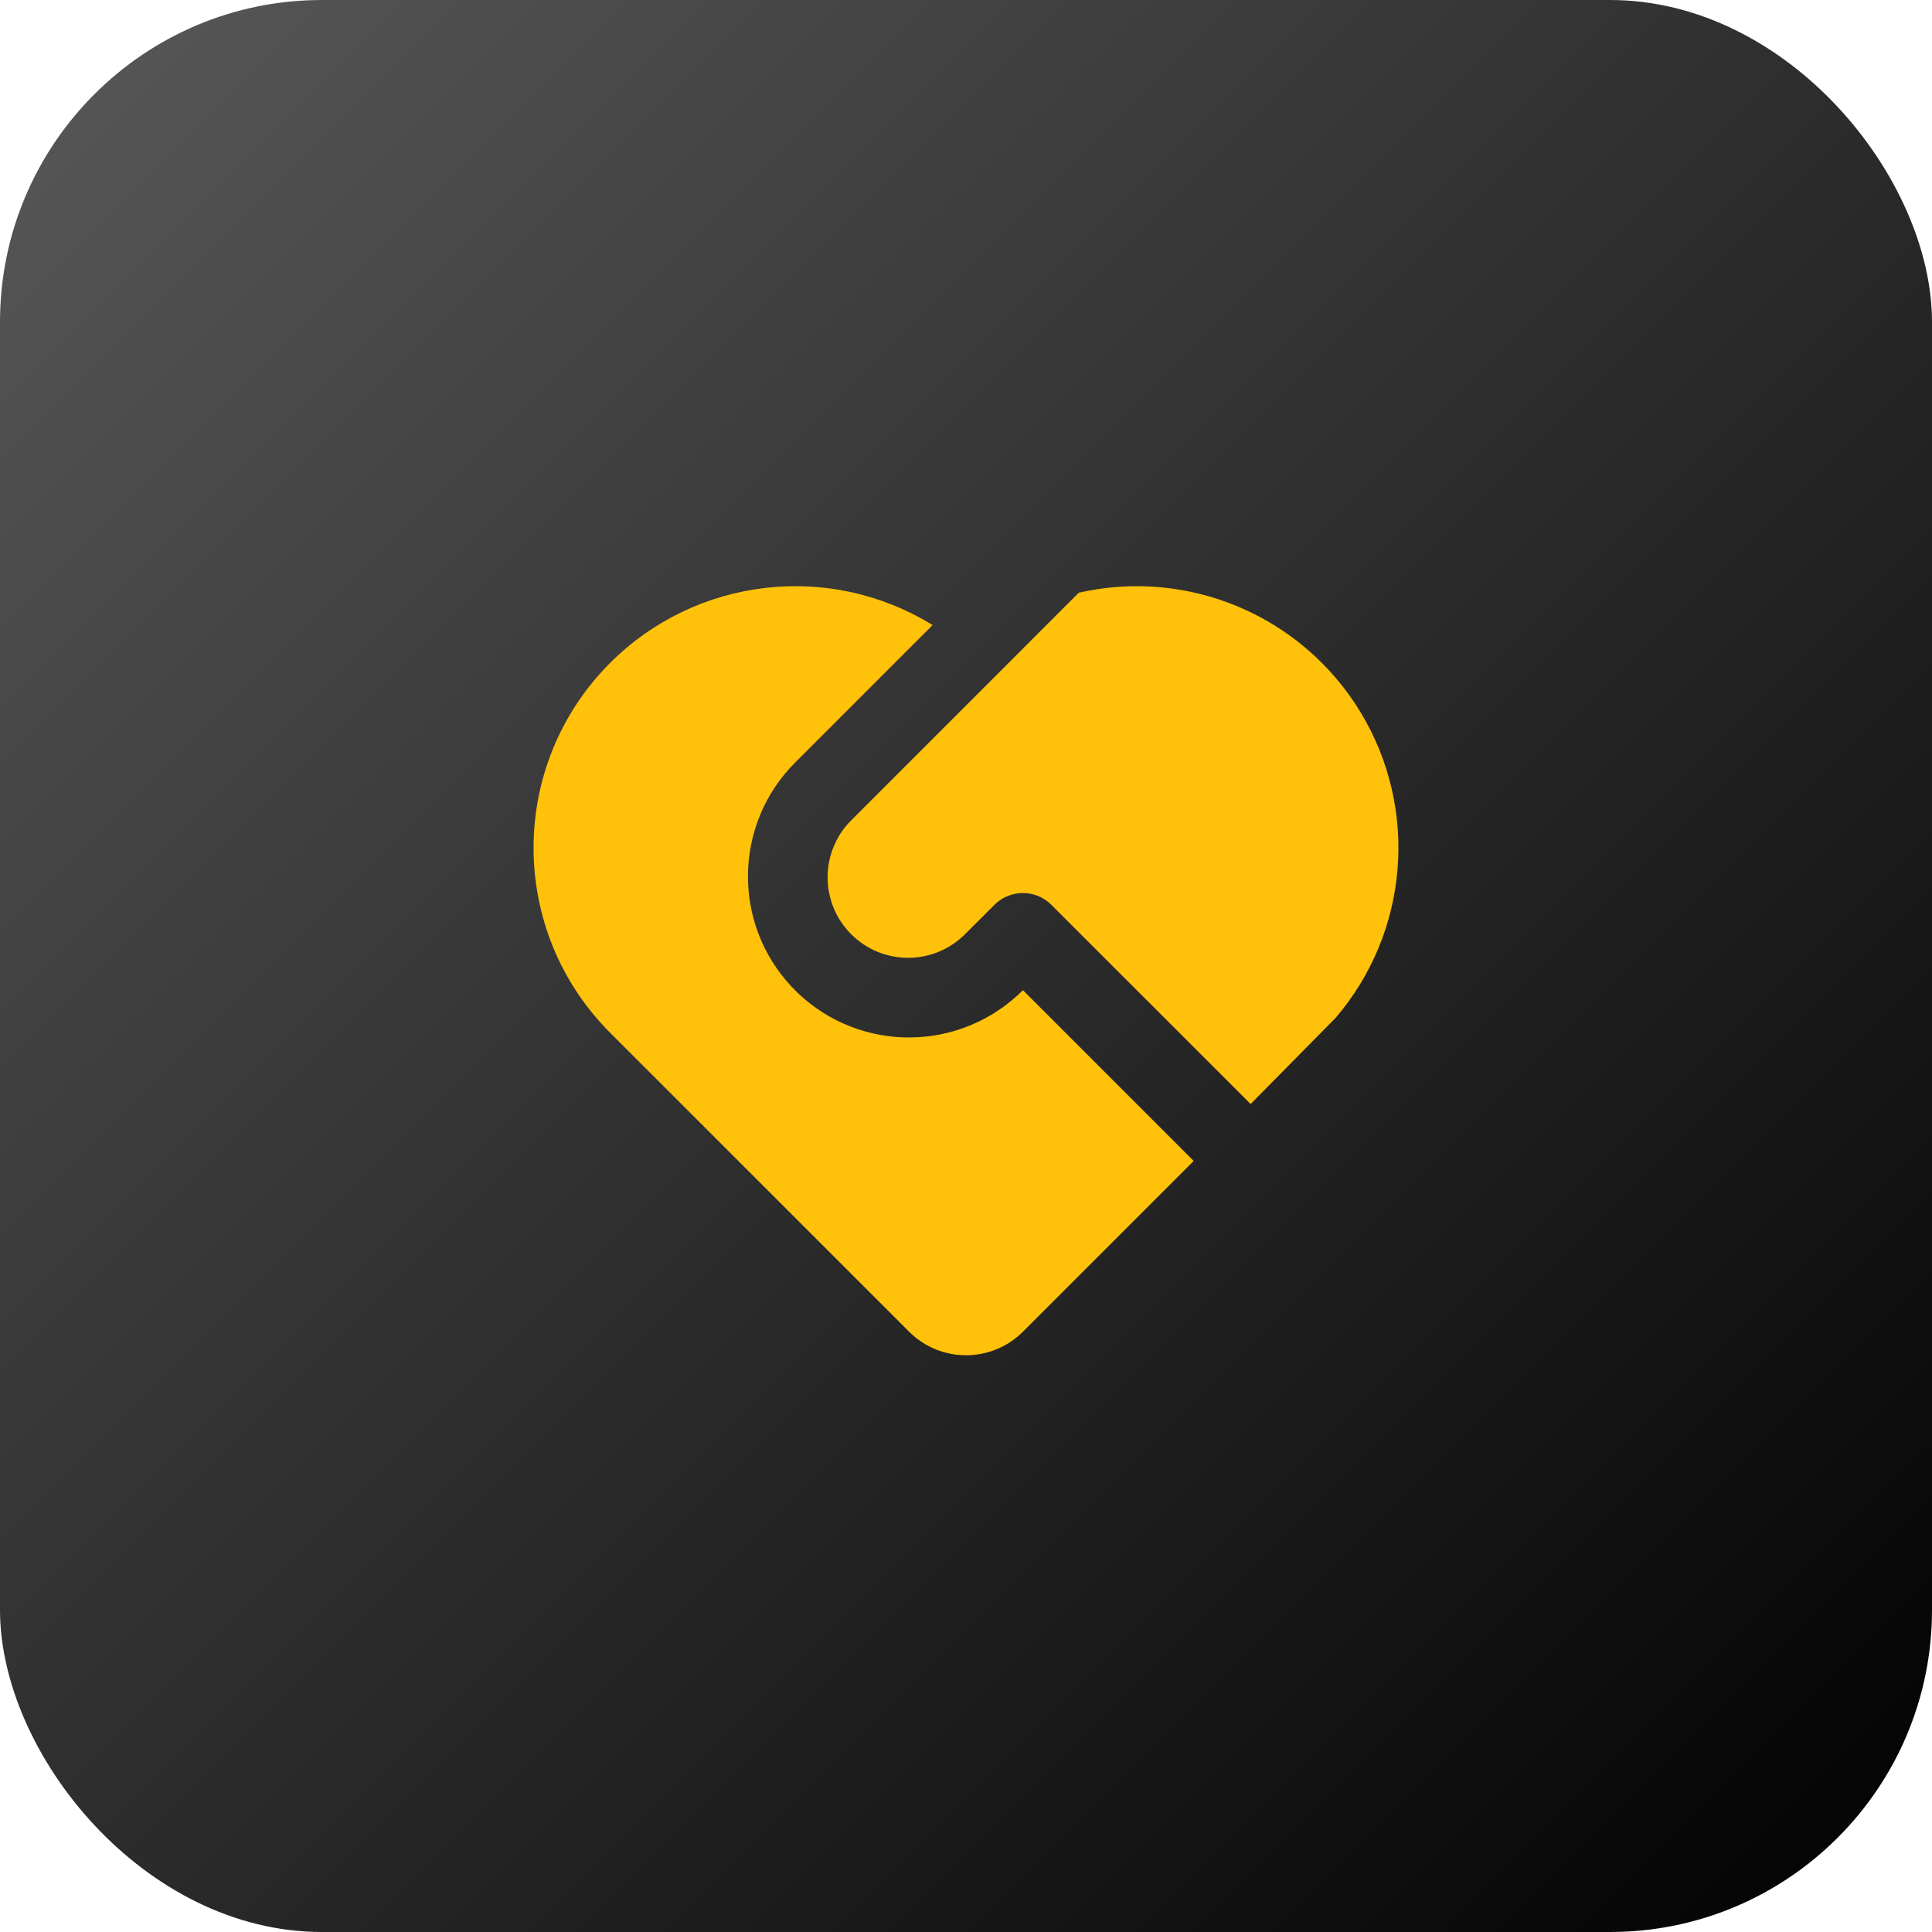
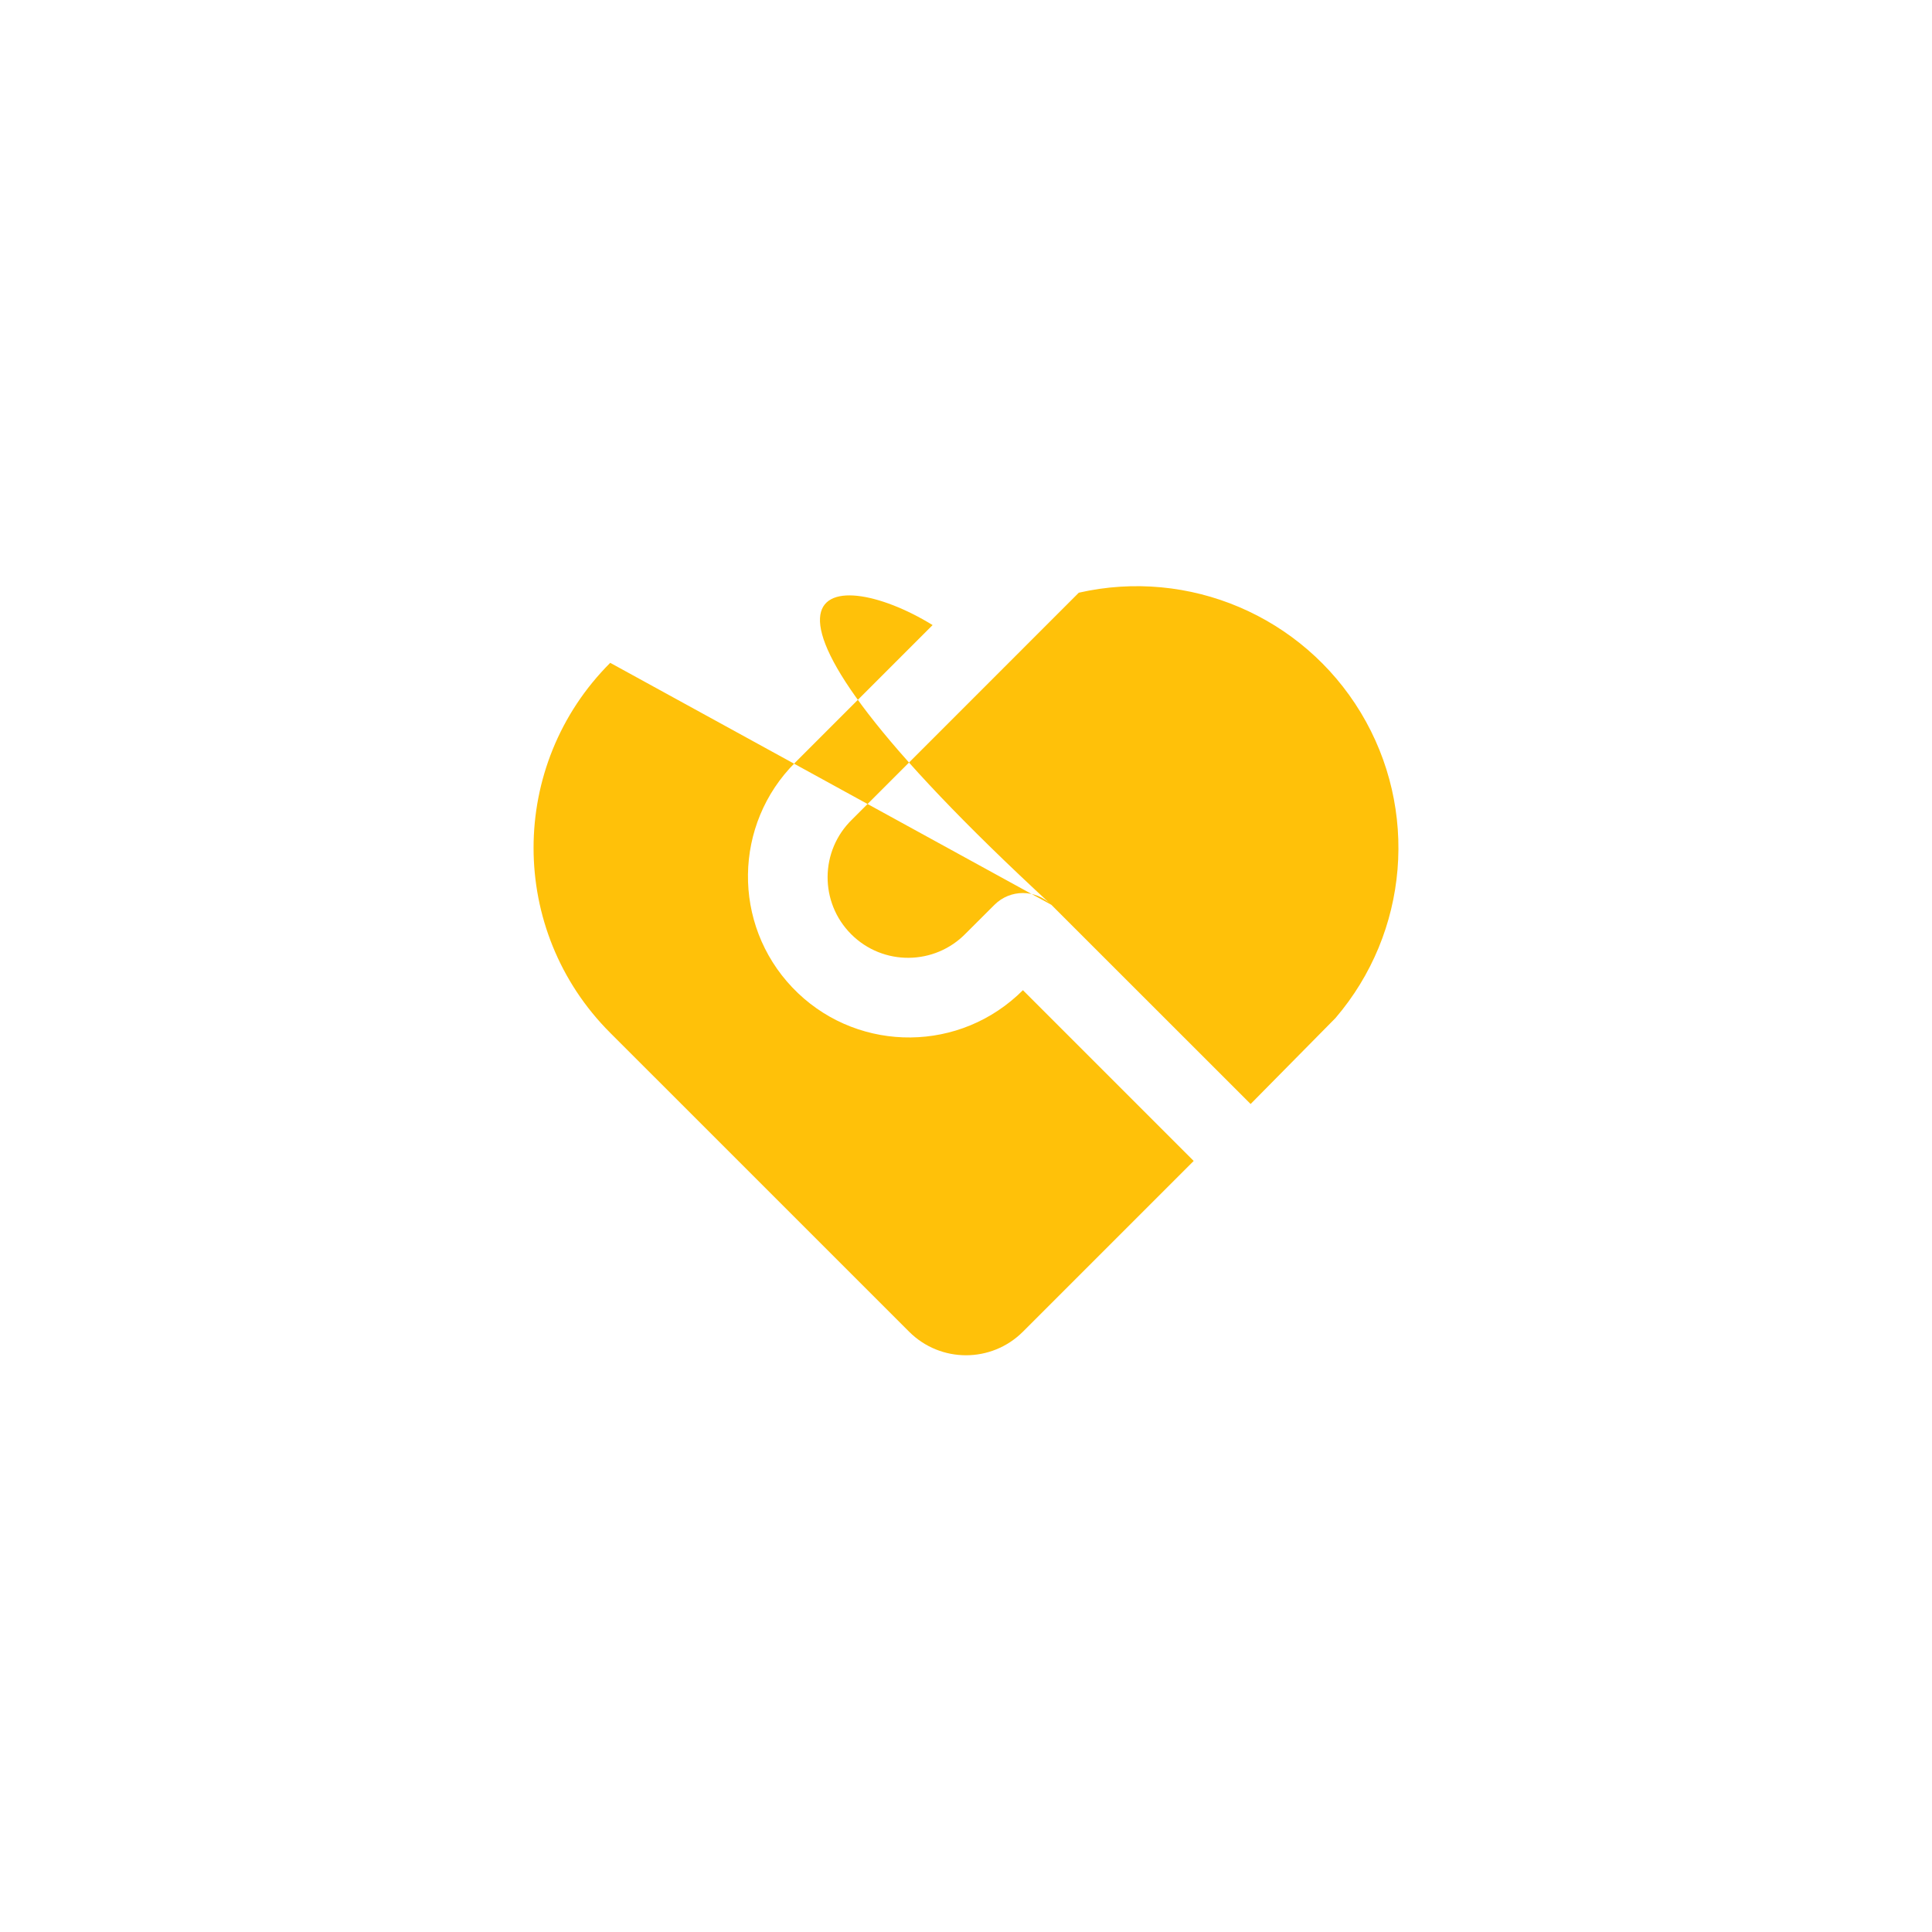
<svg xmlns="http://www.w3.org/2000/svg" xmlns:xlink="http://www.w3.org/1999/xlink" width="60px" height="60px" viewBox="0 0 60 60" version="1.1">
  <title>navigation-service</title>
  <defs>
    <linearGradient x1="100%" y1="100%" x2="0%" y2="0%" id="linearGradient-1">
      <stop stop-color="#000000" offset="0%" />
      <stop stop-color="#000000" stop-opacity="0.65" offset="100%" />
    </linearGradient>
    <rect id="path-2" x="0" y="0" width="30" height="30" />
  </defs>
  <g id="kuang" stroke="none" stroke-width="1" fill="none" fill-rule="evenodd">
    <g id="navigation-service" transform="translate(0, 0)">
-       <rect id="矩形" fill="url(#linearGradient-1)" fill-rule="nonzero" x="0" y="0" width="60" height="60" rx="10" />
      <g id="Clipped" transform="translate(15, 15)">
        <mask id="mask-3" fill="white">
          <use xlink:href="#path-2" />
        </mask>
        <g id="矩形" />
-         <path d="M17.651,13.1 C17.163,12.612 16.372,12.612 15.884,13.1 L15,13.982 C14.029,14.988 12.422,15.002 11.434,14.013 C10.446,13.025 10.46,11.418 11.465,10.447 L18.503,3.407 C21.92,2.63 25.45,4.132 27.261,7.132 C29.072,10.133 28.754,13.956 26.474,16.617 L23.839,19.286 L17.651,13.1 L17.651,13.1 Z M3.951,5.585 C6.614,2.923 10.757,2.437 13.963,4.412 L9.696,8.68 C7.775,10.598 7.735,13.699 9.606,15.666 C11.477,17.633 14.577,17.747 16.588,15.922 L16.768,15.751 L22.071,21.054 L16.768,26.357 C15.791,27.333 14.209,27.333 13.233,26.357 L3.95,17.075 C0.777,13.902 0.777,8.758 3.951,5.585 L3.951,5.585 Z" id="形状" fill="#FFC109" fill-rule="nonzero" mask="url(#mask-3)" />
+         <path d="M17.651,13.1 C17.163,12.612 16.372,12.612 15.884,13.1 L15,13.982 C14.029,14.988 12.422,15.002 11.434,14.013 C10.446,13.025 10.46,11.418 11.465,10.447 L18.503,3.407 C21.92,2.63 25.45,4.132 27.261,7.132 C29.072,10.133 28.754,13.956 26.474,16.617 L23.839,19.286 L17.651,13.1 L17.651,13.1 Z C6.614,2.923 10.757,2.437 13.963,4.412 L9.696,8.68 C7.775,10.598 7.735,13.699 9.606,15.666 C11.477,17.633 14.577,17.747 16.588,15.922 L16.768,15.751 L22.071,21.054 L16.768,26.357 C15.791,27.333 14.209,27.333 13.233,26.357 L3.95,17.075 C0.777,13.902 0.777,8.758 3.951,5.585 L3.951,5.585 Z" id="形状" fill="#FFC109" fill-rule="nonzero" mask="url(#mask-3)" />
      </g>
    </g>
  </g>
</svg>